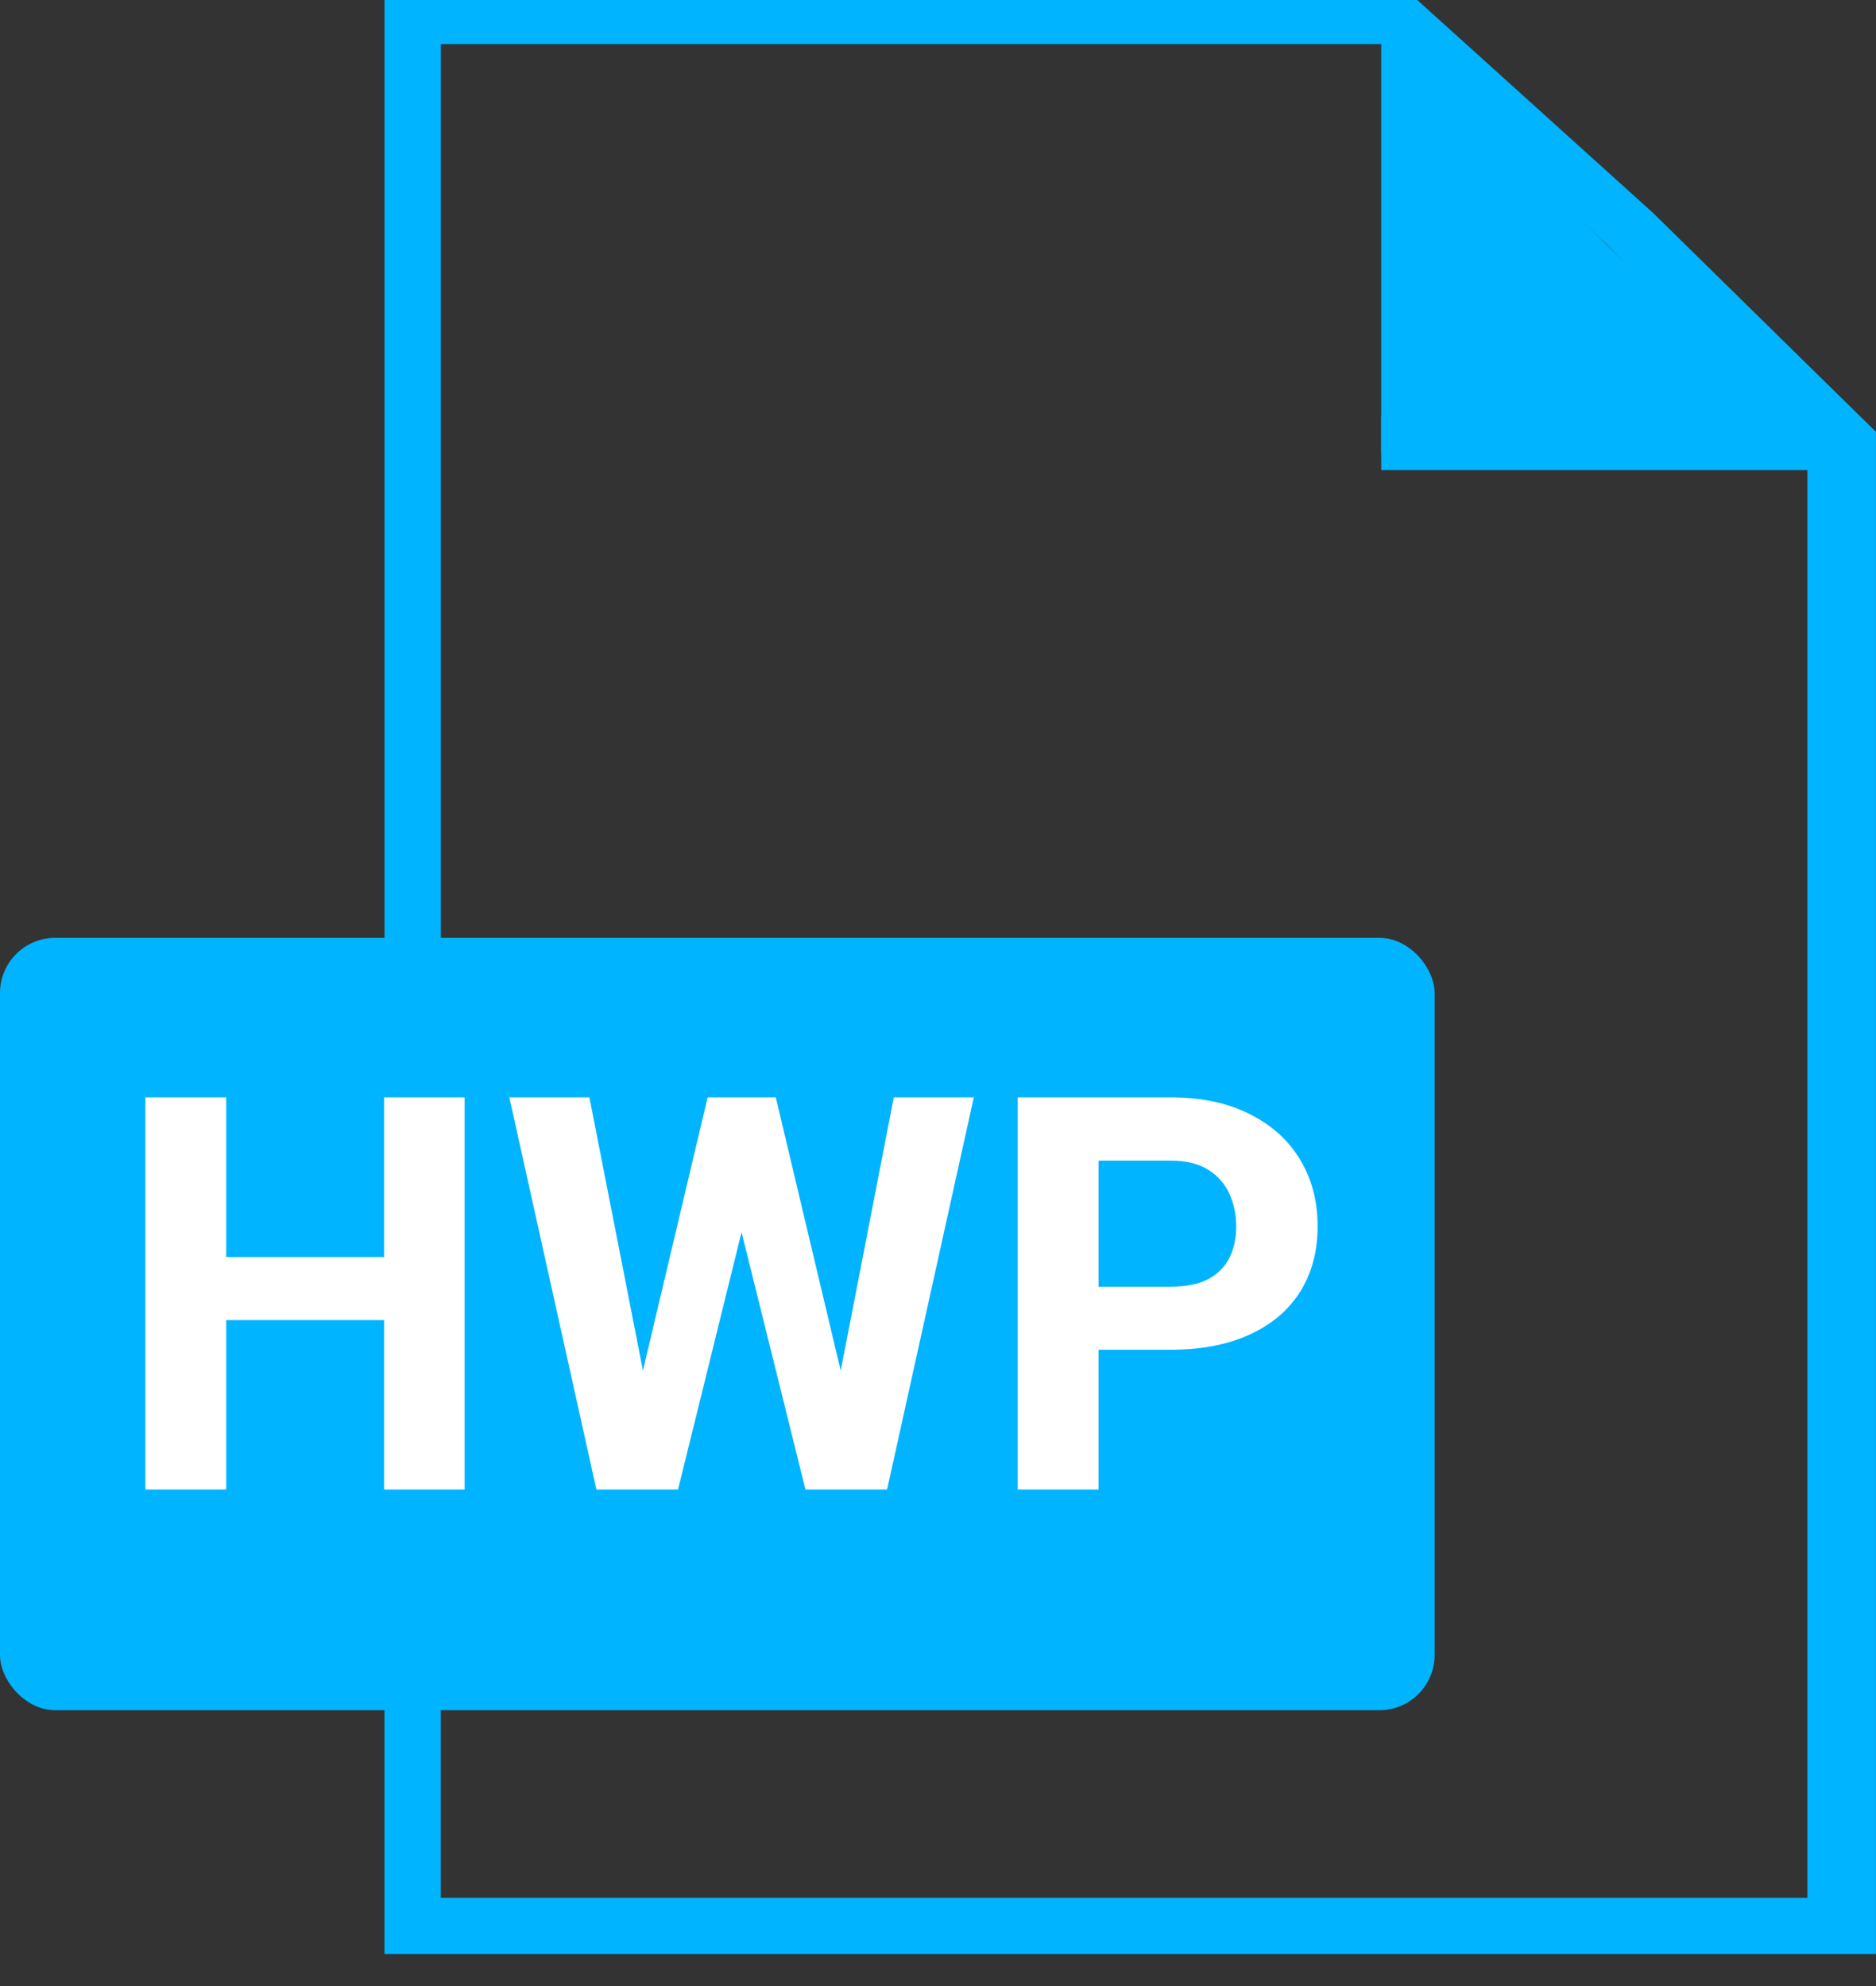
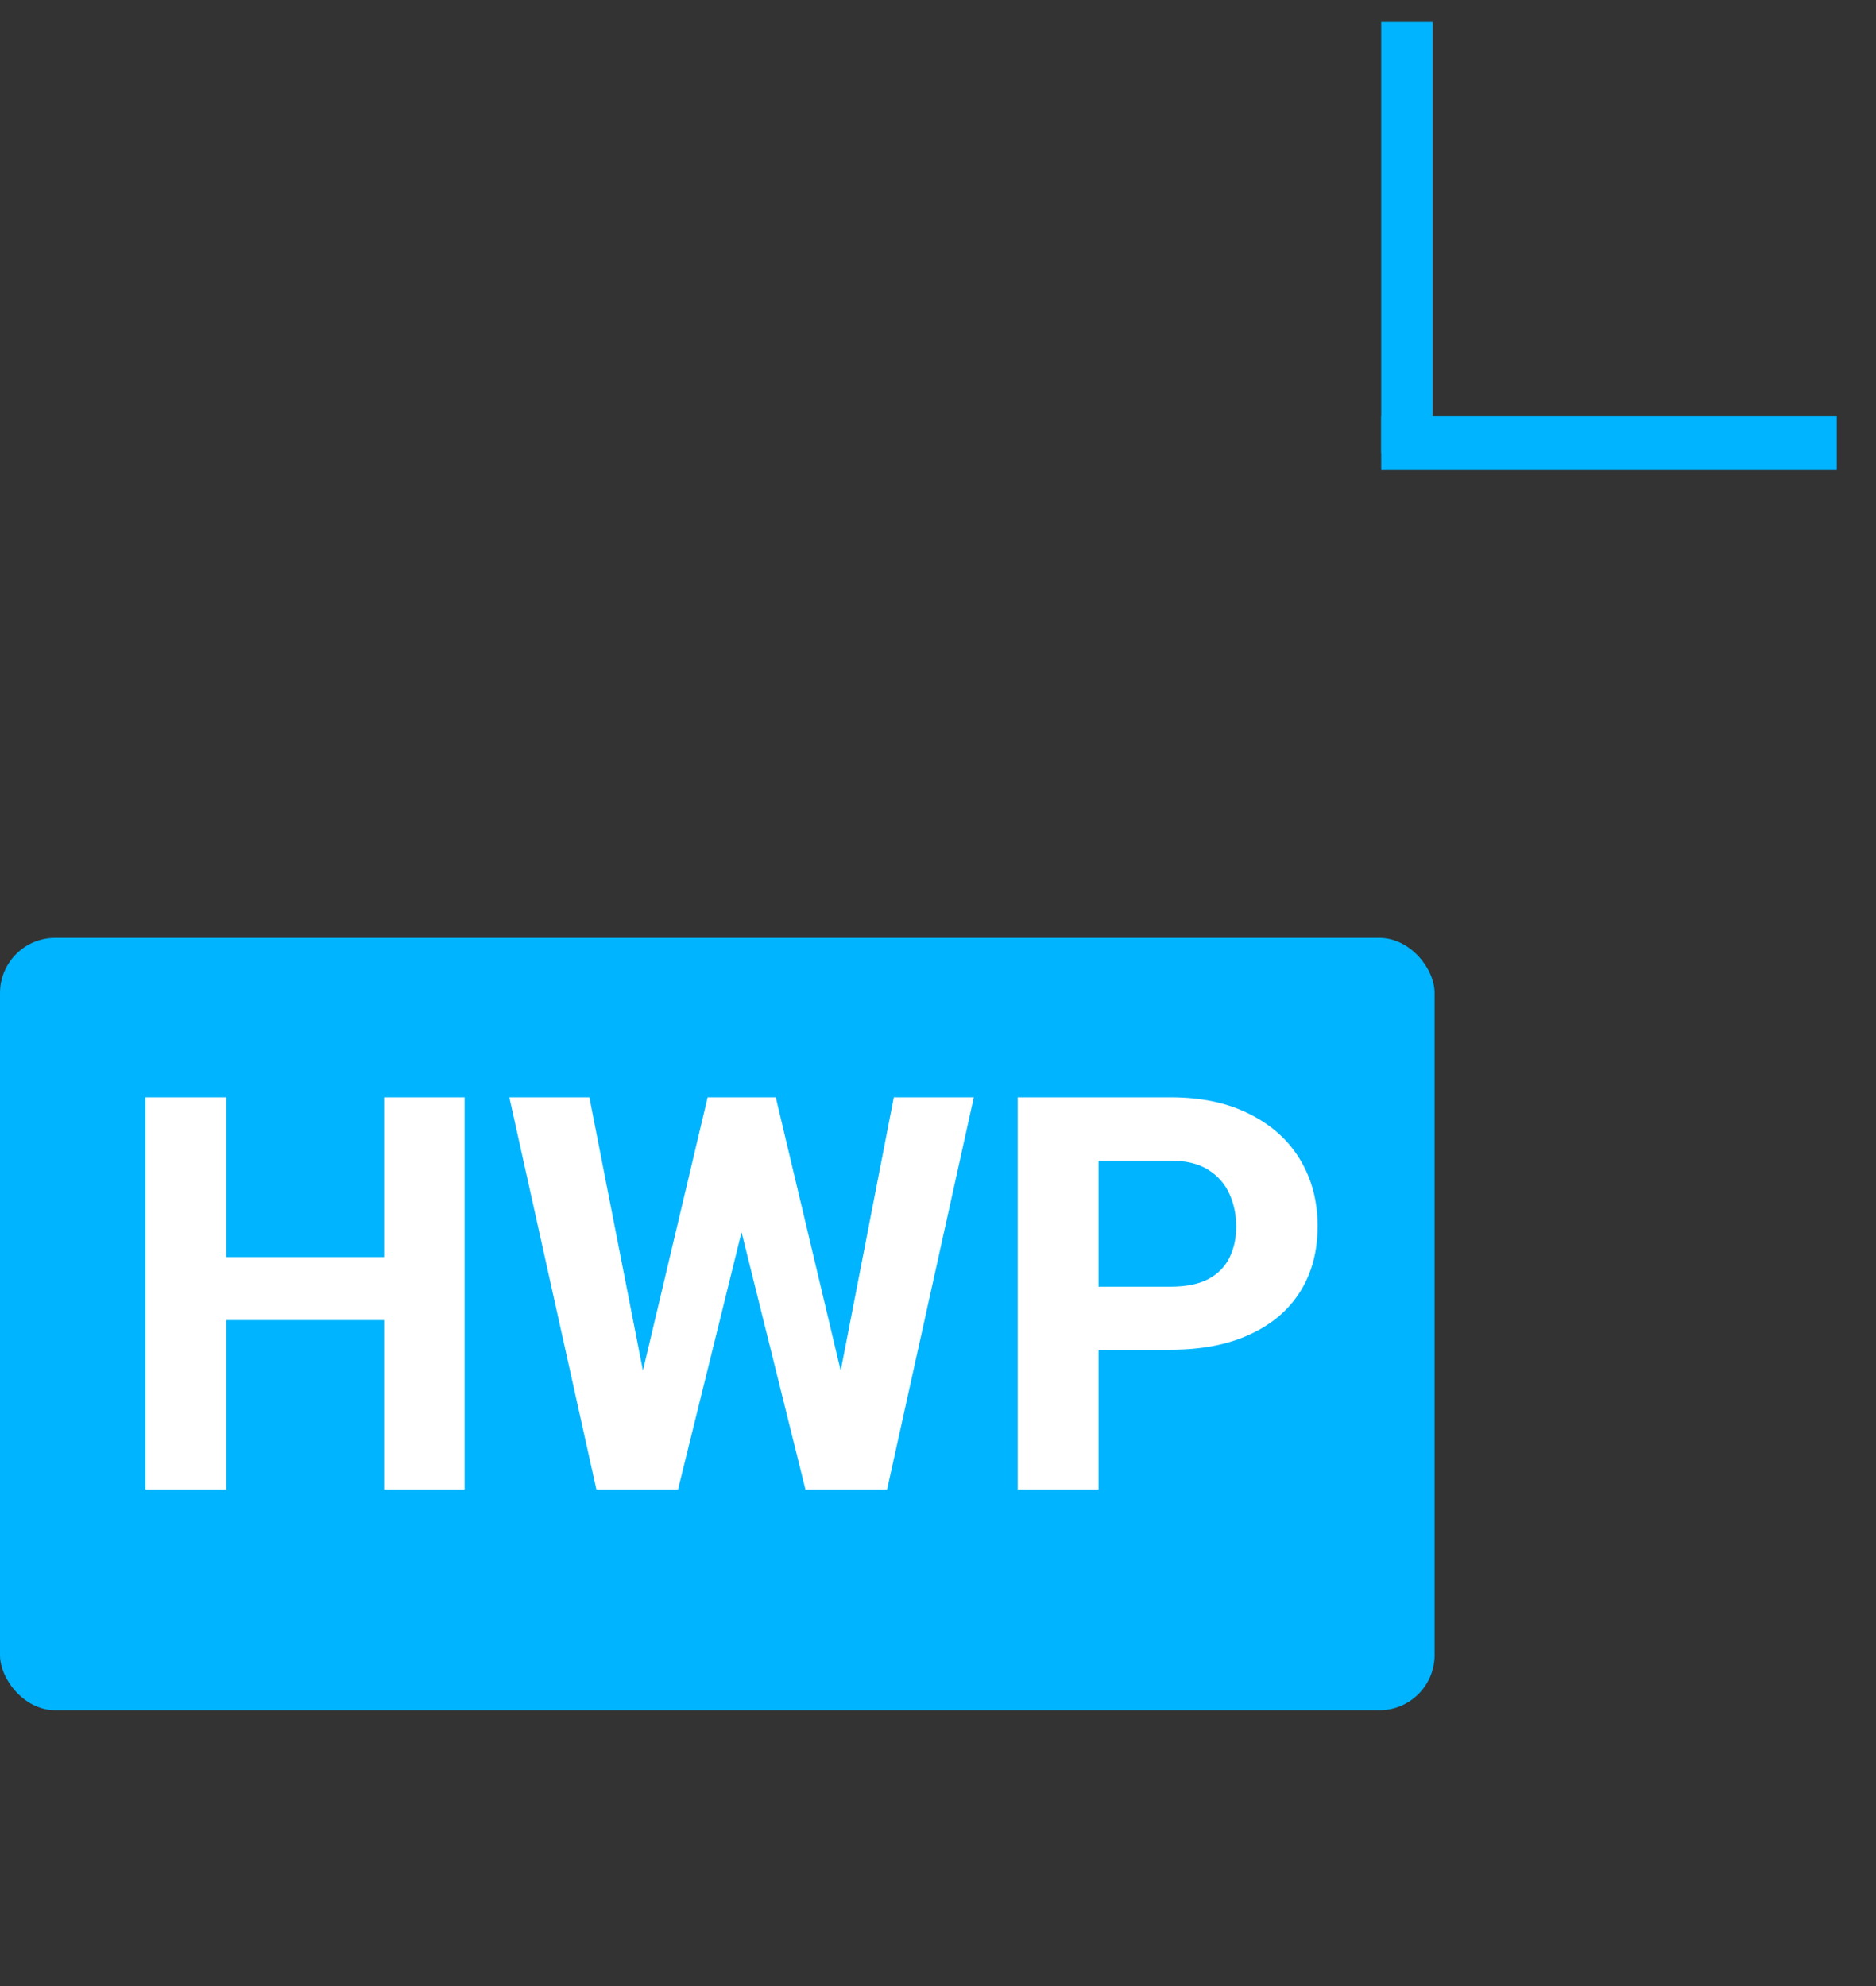
<svg xmlns="http://www.w3.org/2000/svg" width="34" height="36" viewBox="0 0 34 36" fill="none">
  <rect x="0" y="0" width="34" height="36" fill="#333333" stroke="none" />
  <g clip-path="url(#clip0_91_4192)">
    <path d="M25.965 0.4H25.033V8.211H25.965V0.4Z" fill="#00B4FF" />
    <path d="M33.289 7.546H25.033V8.522H33.289V7.546Z" fill="#00B4FF" />
-     <path d="M25.877 1.238V7.936L32.471 7.742L25.877 1.238Z" fill="#00B4FF" />
-     <path d="M29.975 3.874L25.686 0H6.969V19.697C7.368 19.799 7.768 19.993 7.99 20.278V0.799H25.313L29.158 4.468L32.757 8.213V34.4H7.989V23.718C7.989 23.825 7.745 23.921 7.627 24.002C7.423 24.144 7.146 24.25 6.968 24.32V35.421H33.999V7.828L29.974 3.874H29.975Z" fill="#00B4FF" />
+     <path d="M25.877 1.238V7.936L25.877 1.238Z" fill="#00B4FF" />
    <rect y="17" width="26" height="14" rx="1" fill="#00B4FF" />
    <path d="M7.376 22.786V23.929H3.665V22.786H7.376ZM4.1 19.891V27H2.635V19.891H4.1ZM8.421 19.891V27H6.961V19.891H8.421ZM11.409 25.872L12.825 19.891H13.616L13.797 20.887L12.288 27H11.438L11.409 25.872ZM10.682 19.891L11.854 25.872L11.756 27H10.809L9.231 19.891H10.682ZM15.042 25.848L16.199 19.891H17.649L16.077 27H15.13L15.042 25.848ZM14.06 19.891L15.486 25.896L15.447 27H14.598L13.079 20.882L13.274 19.891H14.06ZM21.214 24.466H19.402V23.323H21.214C21.494 23.323 21.722 23.278 21.898 23.186C22.073 23.092 22.202 22.962 22.283 22.796C22.365 22.63 22.405 22.443 22.405 22.234C22.405 22.023 22.365 21.826 22.283 21.644C22.202 21.461 22.073 21.315 21.898 21.204C21.722 21.093 21.494 21.038 21.214 21.038H19.91V27H18.445V19.891H21.214C21.77 19.891 22.247 19.991 22.645 20.193C23.045 20.392 23.351 20.667 23.562 21.019C23.774 21.37 23.88 21.772 23.88 22.225C23.88 22.684 23.774 23.081 23.562 23.416C23.351 23.751 23.045 24.01 22.645 24.192C22.247 24.375 21.77 24.466 21.214 24.466Z" fill="white" />
  </g>
  <defs>
    <clipPath id="clip0_91_4192">
      <rect width="34" height="35.42" fill="white" />
    </clipPath>
  </defs>
</svg>